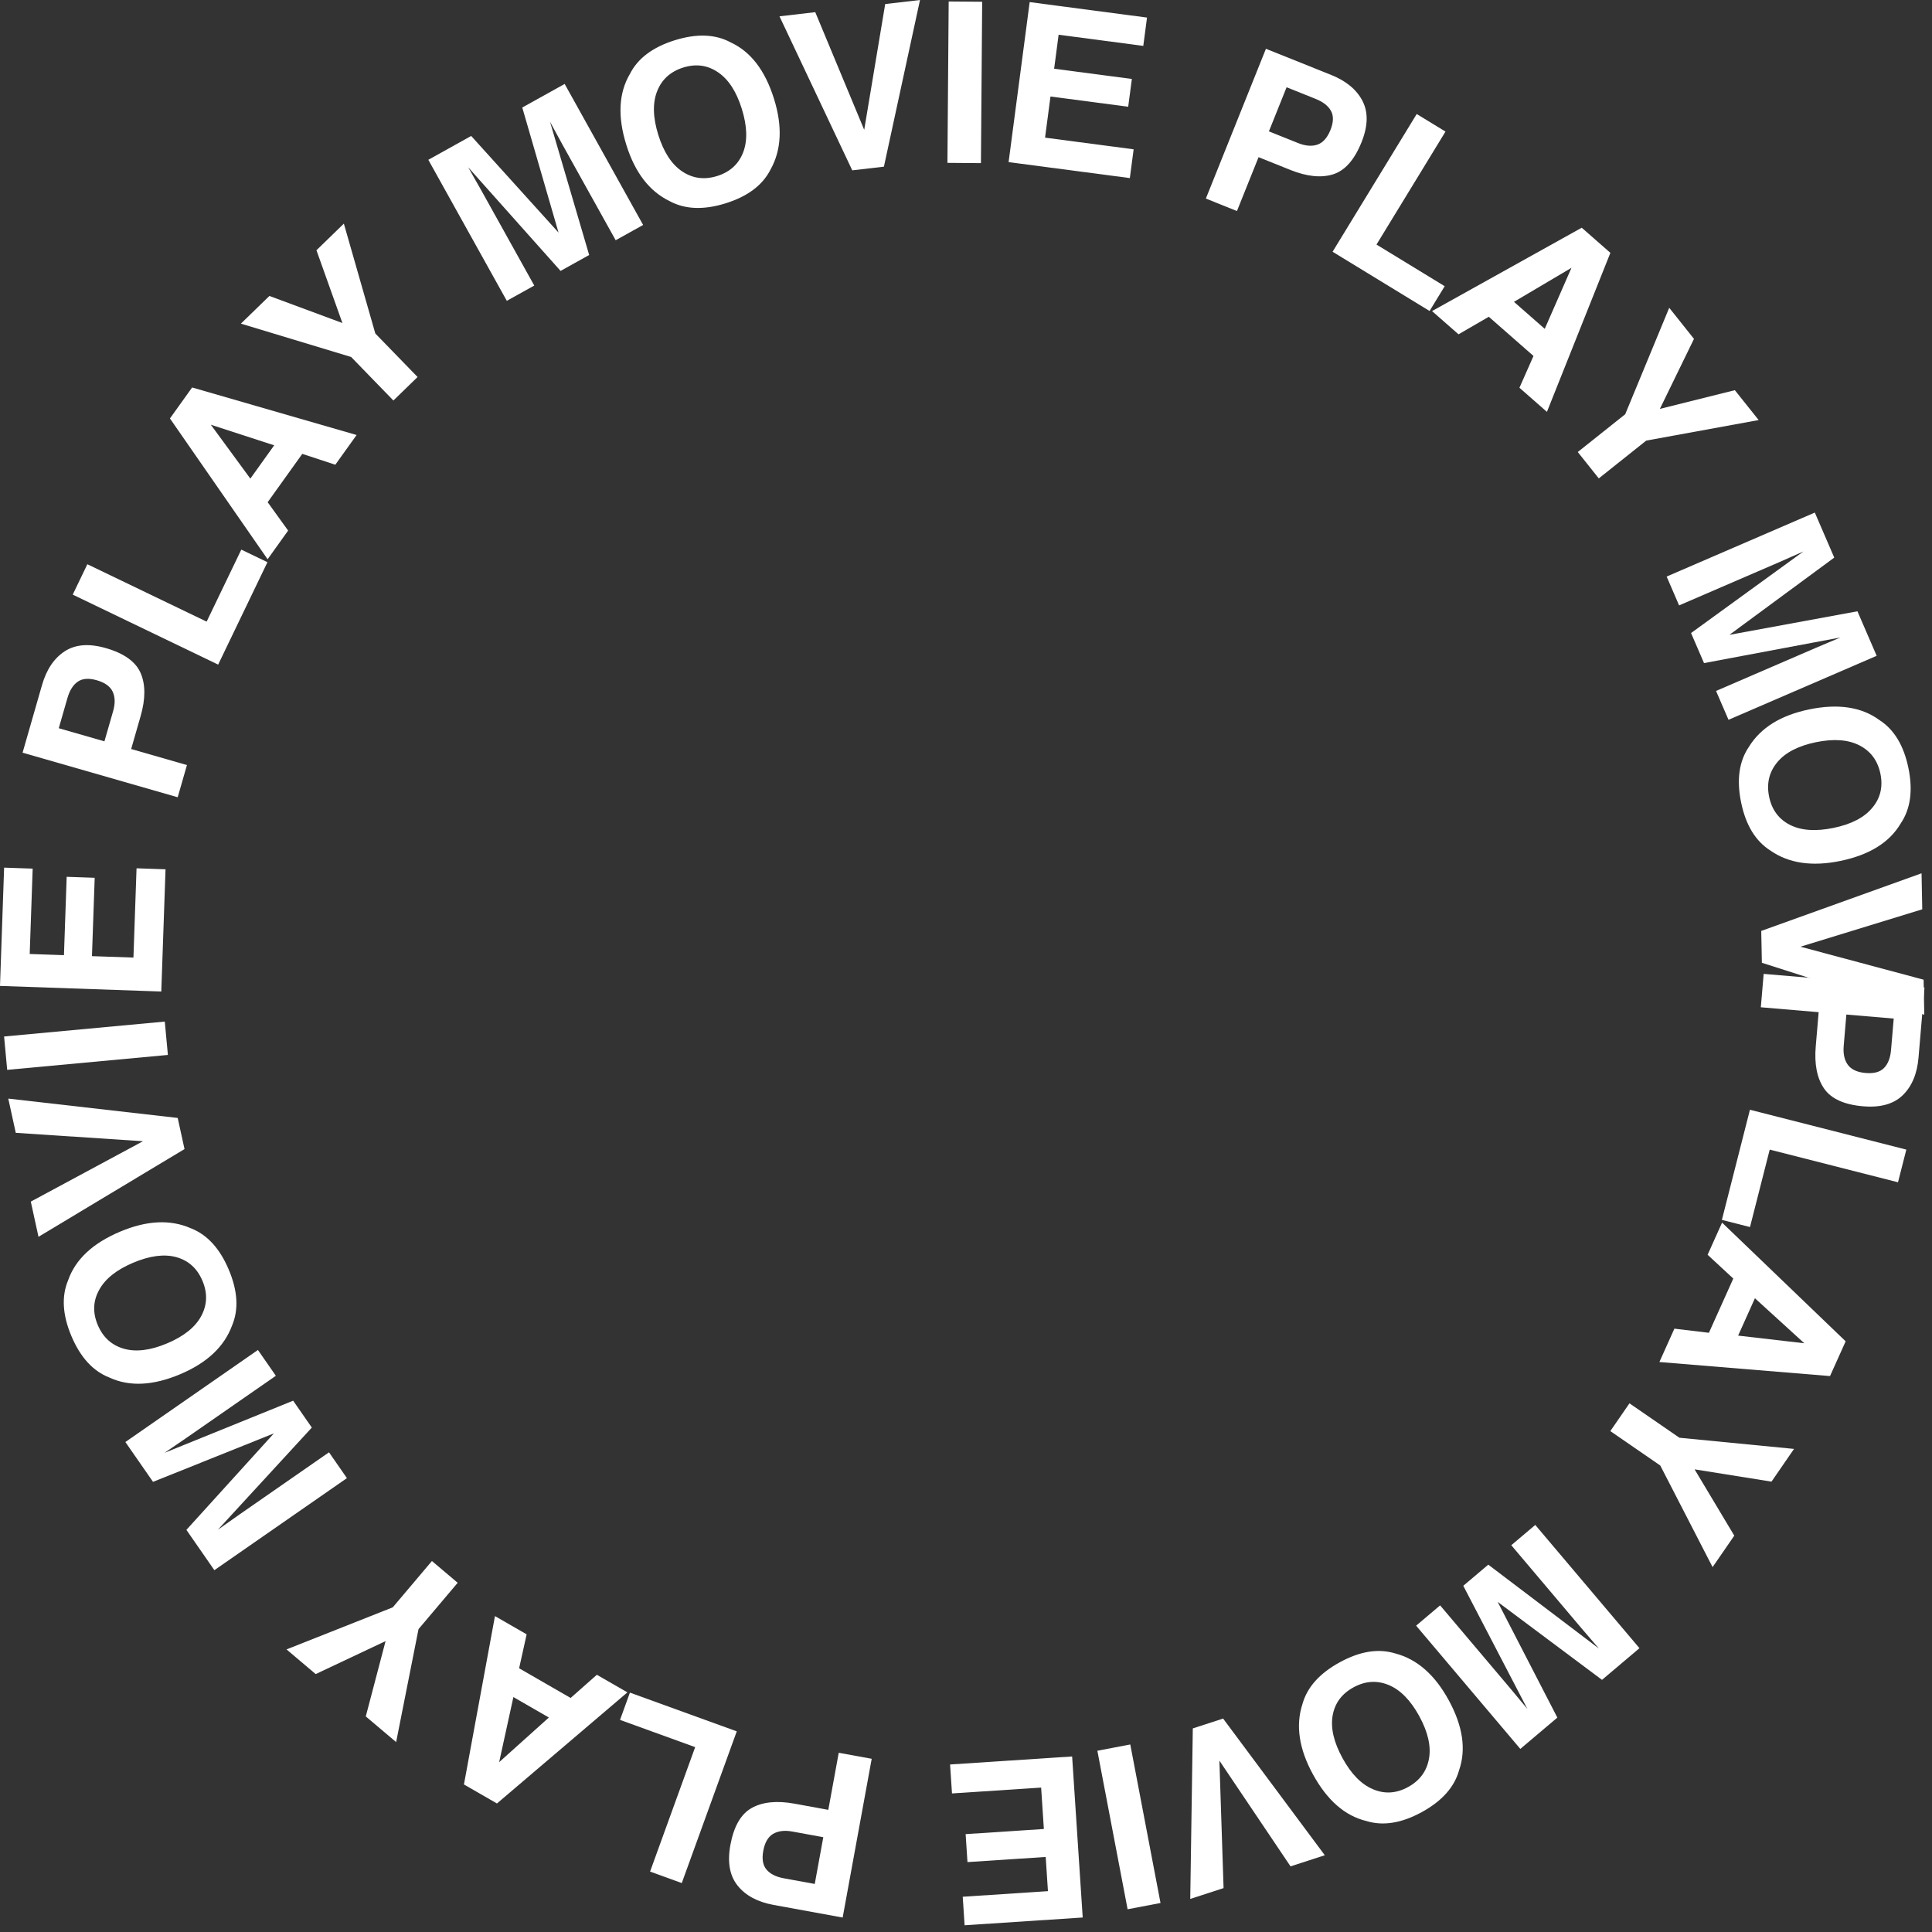
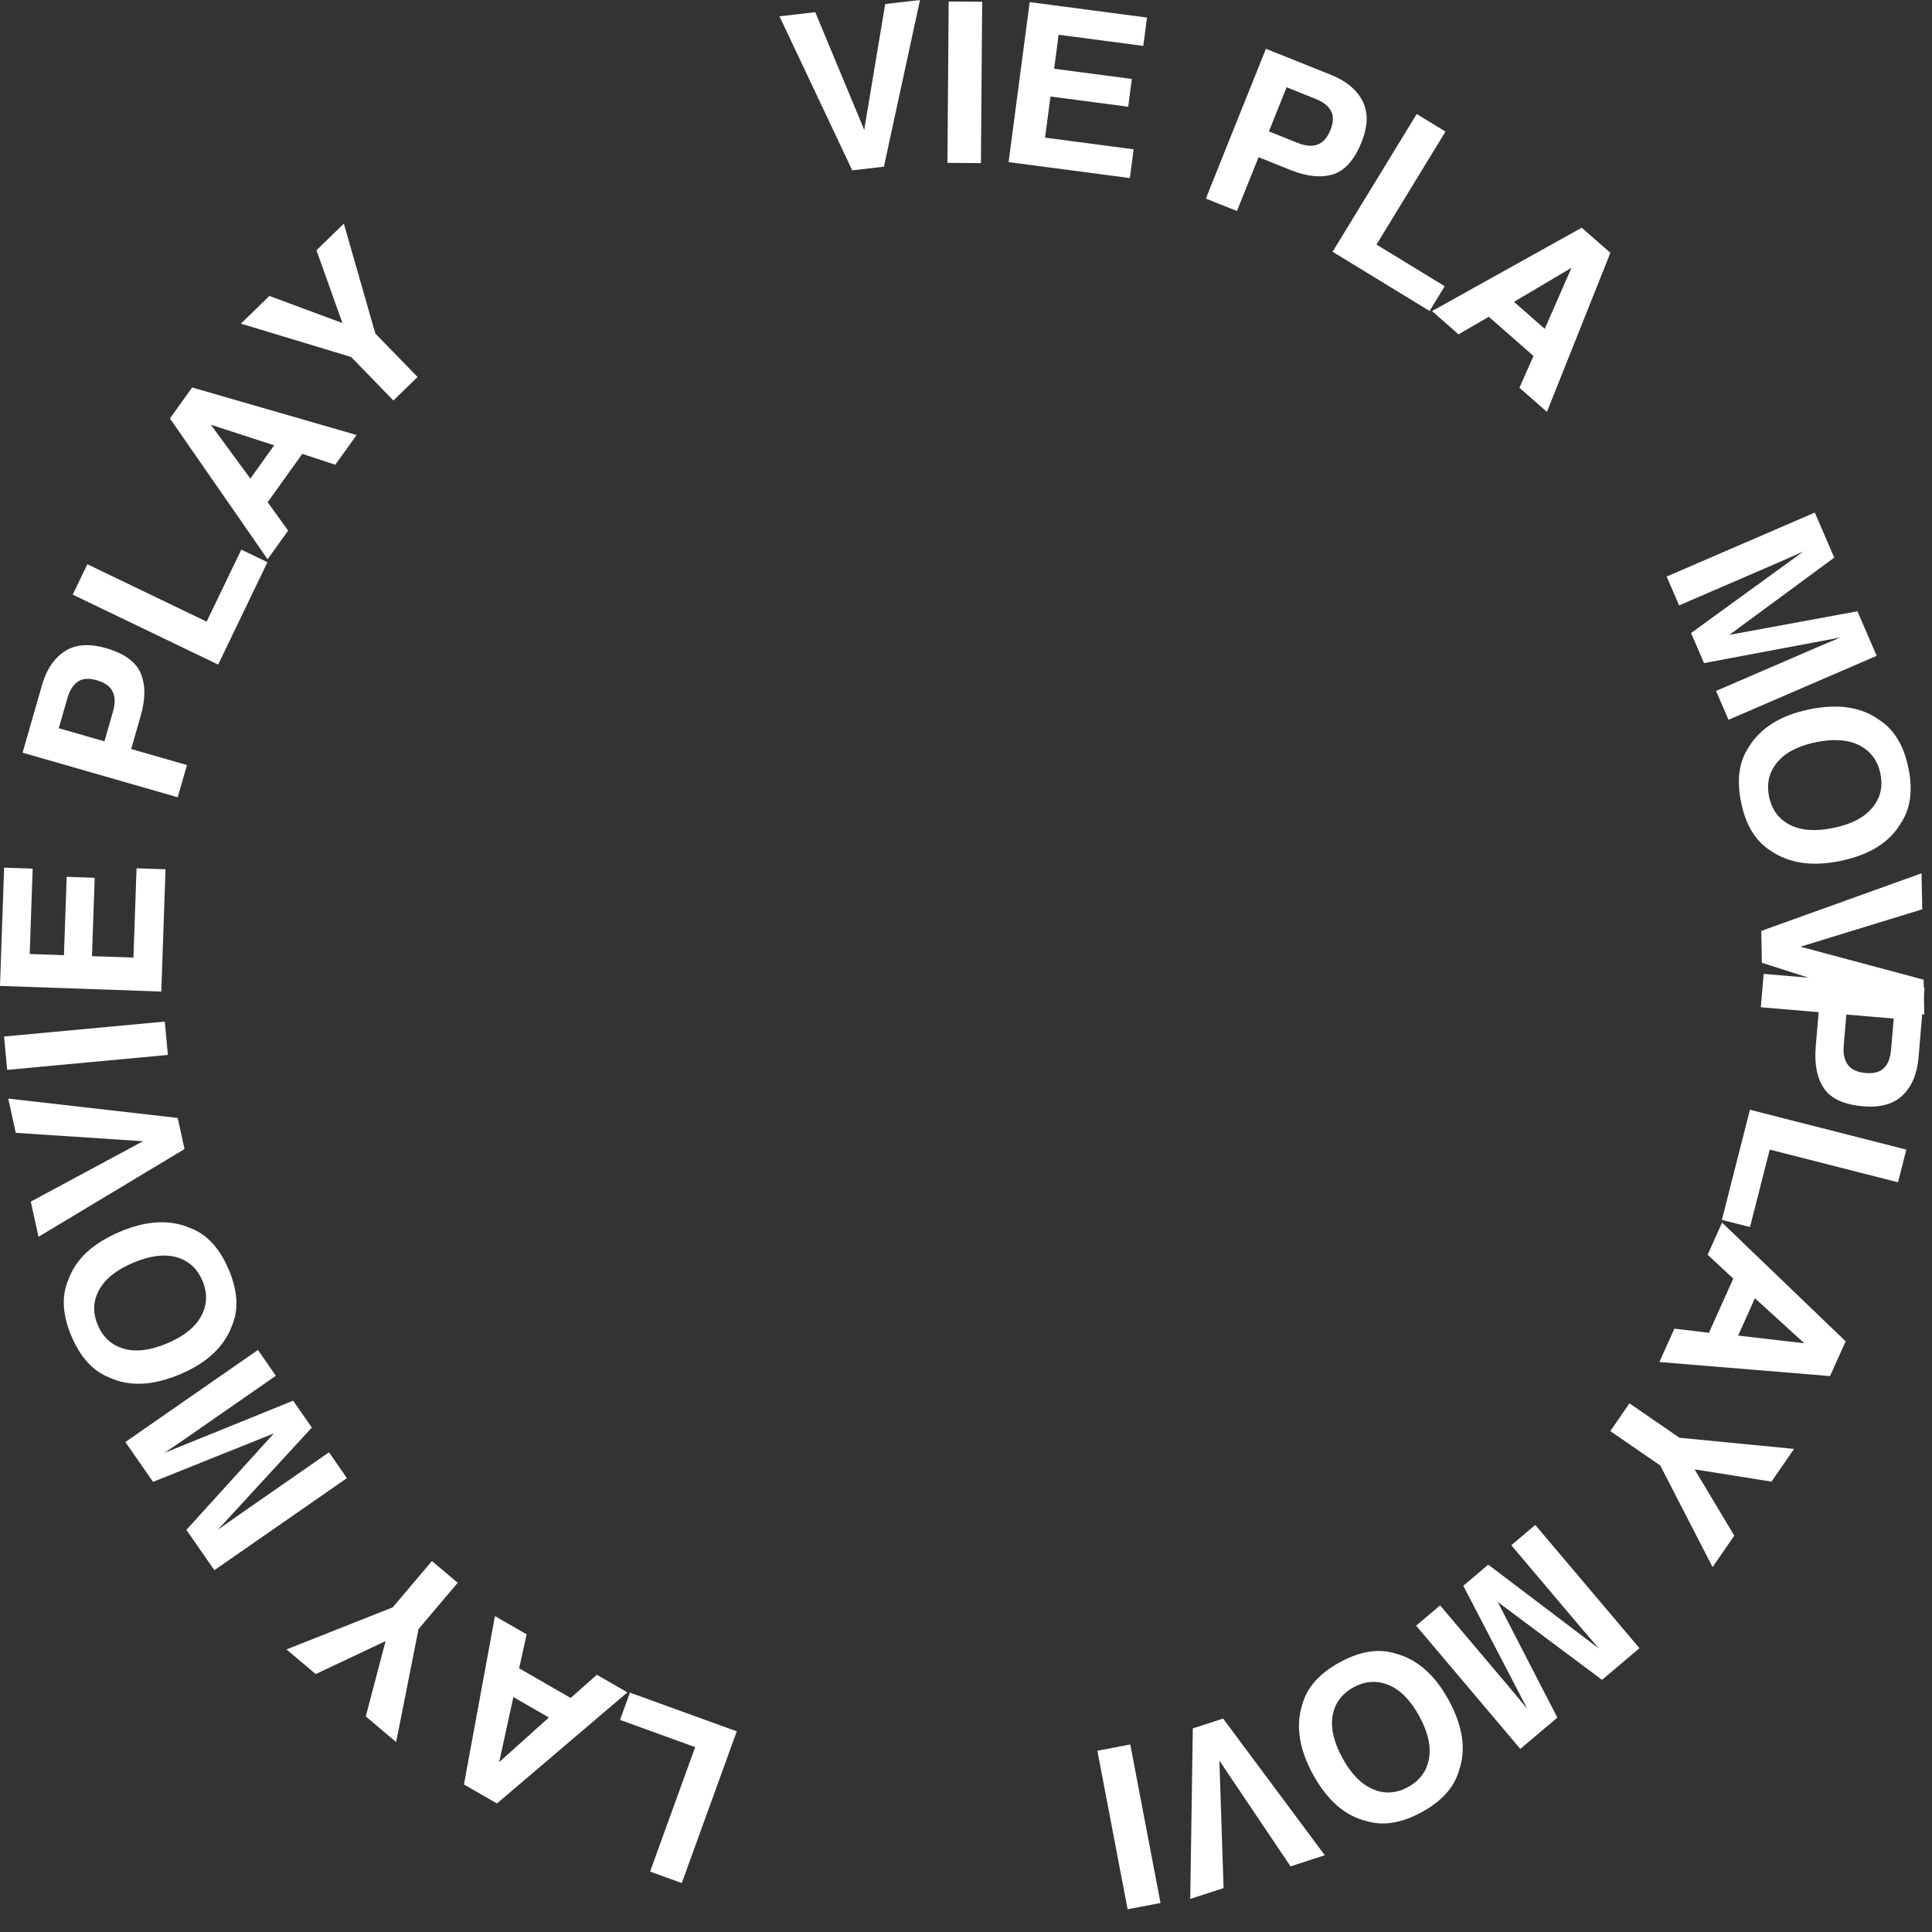
<svg xmlns="http://www.w3.org/2000/svg" width="147" height="147" viewBox="0 0 147 147" fill="none">
  <rect x="0" y="0" width="147" height="147" fill="#333333" stroke="none" />
  <path d="M138.155 79.612L138.376 77.014L133.976 76.64L134.192 74.1L146.428 75.141L145.974 80.47C145.87 81.698 145.471 82.651 144.778 83.328C144.085 84.004 143.077 84.287 141.755 84.174C140.311 84.051 139.321 83.599 138.785 82.818C138.25 82.037 138.039 80.968 138.155 79.612ZM140.601 81.024C140.867 81.381 141.317 81.587 141.954 81.641C142.59 81.695 143.058 81.565 143.358 81.251C143.657 80.942 143.833 80.485 143.884 79.882L144.087 77.5L140.484 77.194L140.282 79.576C140.23 80.179 140.337 80.662 140.601 81.024Z" fill="white" />
  <path d="M145.047 87.47L144.413 89.956L134.653 87.47L133.152 93.363L131.013 92.818L133.147 84.438L145.047 87.47Z" fill="white" />
  <path d="M130.026 101.408L131.881 97.282L129.927 95.472L131.027 93.025L140.43 102.057L139.241 104.701L126.258 103.632L127.399 101.094L130.026 101.408ZM132.249 101.622L137.285 102.205L133.527 98.78L132.249 101.622Z" fill="white" />
  <path d="M130.306 119.237L126.325 111.506L122.525 108.888L123.981 106.775L127.781 109.393L136.503 110.243L134.787 112.733L128.937 111.798L131.956 116.843L130.306 119.237Z" fill="white" />
  <path d="M114.989 117.571L116.814 116.028L124.742 125.405L121.892 127.815L113.953 121.882L118.494 130.687L115.676 133.069L107.748 123.692L109.574 122.148L114.936 128.491C115.091 128.673 115.304 128.93 115.576 129.26C115.851 129.594 116.064 129.85 116.215 130.029L111.337 120.658L113.239 119.05L121.654 125.43C121.504 125.252 121.286 124.999 121.002 124.672C120.722 124.349 120.505 124.096 120.351 123.914L114.989 117.571Z" fill="white" />
  <path d="M101.939 126.478C103.479 125.636 104.885 125.412 106.157 125.805C107.811 126.236 109.166 127.419 110.224 129.353C111.303 131.327 111.568 133.107 111.017 134.693C110.662 135.976 109.714 137.038 108.174 137.881C106.634 138.723 105.228 138.947 103.956 138.554C102.329 138.159 100.975 136.975 99.896 135.001C98.838 133.067 98.572 131.288 99.096 129.666C99.451 128.383 100.399 127.32 101.939 126.478ZM101.395 130.536C101.233 131.479 101.484 132.557 102.147 133.77C102.808 134.978 103.582 135.768 104.468 136.138C105.351 136.515 106.239 136.46 107.131 135.973C108.023 135.485 108.554 134.767 108.726 133.819C108.897 132.871 108.651 131.79 107.988 130.576C107.324 129.363 106.547 128.573 105.656 128.205C104.765 127.838 103.874 127.898 102.982 128.386C102.09 128.873 101.561 129.59 101.395 130.536Z" fill="white" />
  <path d="M100.8 141.16L98.193 142.006L92.78 133.962L93.098 143.66L90.562 144.483L90.757 131.509L93.063 130.761L100.8 141.16Z" fill="white" />
  <path d="M88.3 144.793L85.796 145.271L83.495 133.209L85.999 132.731L88.3 144.793Z" fill="white" />
-   <path d="M73.472 139.553L79.424 139.162L79.217 136.012L72.434 136.457L72.289 134.254L81.575 133.644L82.38 145.897L73.394 146.488L73.251 144.318L79.735 143.892L79.564 141.29L73.612 141.681L73.472 139.553Z" fill="white" />
-   <path d="M60.458 137.237L63.023 137.706L63.817 133.363L66.325 133.821L64.116 145.9L58.855 144.939C57.642 144.717 56.732 144.229 56.125 143.474C55.518 142.719 55.333 141.689 55.572 140.383C55.833 138.957 56.378 138.015 57.207 137.557C58.036 137.099 59.119 136.992 60.458 137.237ZM58.818 139.537C58.437 139.767 58.189 140.196 58.075 140.824C57.96 141.452 58.044 141.931 58.329 142.259C58.608 142.587 59.045 142.805 59.64 142.914L61.992 143.344L62.642 139.787L60.29 139.357C59.695 139.249 59.204 139.308 58.818 139.537Z" fill="white" />
  <path d="M51.874 143.277L49.462 142.403L52.893 132.934L47.176 130.862L47.928 128.786L56.058 131.733L51.874 143.277Z" fill="white" />
  <path d="M39.498 126.934L43.417 129.192L45.413 127.429L47.738 128.767L37.812 137.221L35.3 135.774L37.66 122.963L40.071 124.352L39.498 126.934ZM39.062 129.125L37.979 134.077L41.762 130.68L39.062 129.125Z" fill="white" />
  <path d="M21.8 125.499L29.884 122.297L32.864 118.773L34.824 120.429L31.844 123.954L30.141 132.55L27.831 130.598L29.337 124.867L24.02 127.376L21.8 125.499Z" fill="white" />
  <path d="M25.033 110.502L26.396 112.466L16.31 119.47L14.182 116.404L20.839 109.063L11.644 112.75L9.539 109.719L19.625 102.715L20.989 104.679L14.167 109.416C13.971 109.552 13.695 109.74 13.341 109.98C12.982 110.222 12.707 110.41 12.515 110.543L22.305 106.574L23.726 108.62L16.578 116.393C16.769 116.26 17.041 116.068 17.394 115.816C17.742 115.568 18.014 115.376 18.211 115.239L25.033 110.502Z" fill="white" />
  <path d="M17.405 96.602C18.089 98.218 18.172 99.639 17.653 100.866C17.058 102.468 15.746 103.699 13.715 104.558C11.643 105.434 9.846 105.519 8.323 104.812C7.082 104.33 6.12 103.281 5.436 101.664C4.752 100.048 4.67 98.627 5.188 97.4C5.744 95.82 7.058 94.592 9.13 93.716C11.16 92.857 12.957 92.77 14.518 93.454C15.759 93.936 16.722 94.985 17.405 96.602ZM13.423 95.654C12.501 95.399 11.403 95.541 10.129 96.079C8.861 96.616 7.998 97.306 7.541 98.151C7.077 98.992 7.043 99.881 7.439 100.817C7.835 101.753 8.496 102.354 9.422 102.62C10.348 102.885 11.448 102.748 12.722 102.21C13.996 101.671 14.86 100.977 15.315 100.127C15.769 99.278 15.799 98.385 15.403 97.449C15.007 96.513 14.347 95.914 13.423 95.654Z" fill="white" />
  <path d="M2.929 94.105L2.343 91.427L10.881 86.832L1.2 86.194L0.63 83.589L13.521 85.061L14.039 87.429L2.929 94.105Z" fill="white" />
  <path d="M0.547 81.402L0.311 78.864L12.538 77.729L12.774 80.267L0.547 81.402Z" fill="white" />
  <path d="M7.205 66.788L6.997 72.75L10.153 72.859L10.389 66.066L12.595 66.142L12.272 75.442L0 75.016L0.313 66.016L2.486 66.091L2.26 72.585L4.866 72.676L5.073 66.714L7.205 66.788Z" fill="white" />
  <path d="M10.7 54.485L9.98 56.991L14.224 58.211L13.52 60.661L1.718 57.27L3.195 52.129C3.535 50.944 4.111 50.087 4.922 49.557C5.733 49.027 6.776 48.946 8.052 49.312C9.445 49.713 10.329 50.348 10.703 51.218C11.077 52.088 11.076 53.177 10.7 54.485ZM8.573 52.626C8.383 52.224 7.98 51.935 7.366 51.759C6.753 51.583 6.268 51.62 5.913 51.87C5.559 52.115 5.299 52.529 5.132 53.111L4.471 55.408L7.946 56.407L8.607 54.109C8.774 53.527 8.763 53.033 8.573 52.626Z" fill="white" />
  <path d="M5.534 45.243L6.647 42.931L15.722 47.299L18.36 41.819L20.349 42.776L16.599 50.568L5.534 45.243Z" fill="white" />
  <path d="M23 34.533L20.366 38.211L21.923 40.371L20.361 42.552L12.93 31.839L14.618 29.482L27.133 33.098L25.513 35.36L23 34.533ZM20.862 33.883L16.042 32.316L19.048 36.416L20.862 33.883Z" fill="white" />
  <path d="M26.163 17.015L28.557 25.375L31.773 28.685L29.932 30.473L26.717 27.162L18.329 24.625L20.498 22.518L26.053 24.578L24.078 19.041L26.163 17.015Z" fill="white" />
-   <path d="M40.65 21.727L38.561 22.889L32.59 12.159L35.851 10.344L42.497 17.696L39.738 8.181L42.963 6.387L48.934 17.117L46.845 18.279L42.806 11.022C42.69 10.813 42.531 10.521 42.327 10.144C42.122 9.763 41.962 9.47 41.849 9.267L44.828 19.402L42.652 20.613L35.625 12.73C35.738 12.934 35.902 13.224 36.118 13.6C36.331 13.97 36.495 14.26 36.611 14.469L40.65 21.727Z" fill="white" />
-   <path d="M55.212 15.469C53.536 15.992 52.114 15.935 50.944 15.3C49.407 14.552 48.31 13.125 47.654 11.02C46.983 8.873 47.074 7.076 47.926 5.629C48.527 4.441 49.665 3.586 51.34 3.063C53.016 2.54 54.438 2.596 55.608 3.232C57.126 3.939 58.22 5.366 58.89 7.514C59.547 9.618 59.459 11.415 58.626 12.902C58.025 14.09 56.887 14.946 55.212 15.469ZM56.543 11.597C56.887 10.705 56.853 9.598 56.441 8.278C56.031 6.963 55.428 6.037 54.632 5.5C53.839 4.956 52.958 4.836 51.988 5.138C51.018 5.441 50.355 6.041 50.001 6.937C49.646 7.833 49.675 8.941 50.087 10.261C50.499 11.581 51.105 12.509 51.907 13.044C52.708 13.58 53.594 13.696 54.564 13.393C55.534 13.09 56.194 12.492 56.543 11.597Z" fill="white" />
  <path d="M59.309 1.242L62.031 0.926L65.755 9.878L67.352 0.308L70 0L67.254 12.681L64.846 12.961L59.309 1.242Z" fill="white" />
  <path d="M72.182 0.113L74.731 0.133L74.636 12.412L72.087 12.392L72.182 0.113Z" fill="white" />
  <path d="M85.841 8.122L79.928 7.343L79.515 10.473L86.255 11.361L85.966 13.55L76.741 12.335L78.345 0.16L87.273 1.337L86.989 3.492L80.547 2.643L80.206 5.229L86.12 6.008L85.841 8.122Z" fill="white" />
  <path d="M98.18 12.93L95.76 11.959L94.116 16.057L91.75 15.108L96.321 3.711L101.285 5.702C102.43 6.161 103.224 6.821 103.669 7.681C104.113 8.542 104.089 9.588 103.595 10.82C103.055 12.165 102.333 12.98 101.43 13.264C100.526 13.547 99.443 13.436 98.18 12.93ZM100.245 11.002C100.664 10.853 100.992 10.482 101.23 9.89C101.468 9.297 101.48 8.811 101.267 8.432C101.059 8.056 100.674 7.755 100.112 7.529L97.893 6.639L96.547 9.995L98.766 10.885C99.328 11.11 99.821 11.149 100.245 11.002Z" fill="white" />
  <path d="M107.793 8.675L109.983 10.012L104.733 18.608L109.923 21.777L108.772 23.662L101.392 19.154L107.793 8.675Z" fill="white" />
  <path d="M116.679 27.084L113.278 24.101L110.975 25.438L108.958 23.669L120.349 17.327L122.529 19.238L117.701 31.338L115.609 29.503L116.679 27.084ZM117.535 25.02L119.569 20.377L115.193 22.966L117.535 25.02Z" fill="white" />
-   <path d="M133.811 31.961L125.257 33.524L121.647 36.4L120.048 34.393L123.658 31.517L127.006 23.419L128.89 25.784L126.295 31.111L131.999 29.687L133.811 31.961Z" fill="white" />
  <path d="M127.758 46.063L126.811 43.868L138.084 39L139.563 42.426L131.584 48.304L141.327 46.511L142.79 49.899L131.517 54.767L130.569 52.572L138.194 49.279C138.413 49.184 138.72 49.055 139.115 48.89C139.515 48.724 139.822 48.594 140.036 48.502L129.654 50.453L128.667 48.166L137.213 41.962C136.998 42.055 136.694 42.19 136.298 42.366C135.908 42.541 135.603 42.676 135.384 42.77L127.758 46.063Z" fill="white" />
  <path d="M132.477 61.06C132.122 59.341 132.319 57.931 133.066 56.829C133.962 55.374 135.49 54.423 137.649 53.977C139.852 53.522 141.631 53.789 142.987 54.779C144.11 55.495 144.849 56.711 145.204 58.43C145.56 60.149 145.363 61.559 144.615 62.661C143.762 64.102 142.234 65.05 140.031 65.505C137.872 65.951 136.093 65.686 134.695 64.71C133.572 63.995 132.832 62.779 132.477 61.06ZM136.199 62.766C137.053 63.197 138.158 63.272 139.512 62.992C140.861 62.713 141.842 62.204 142.454 61.465C143.074 60.73 143.281 59.865 143.075 58.87C142.869 57.875 142.338 57.157 141.482 56.715C140.625 56.274 139.519 56.194 138.165 56.473C136.811 56.753 135.828 57.265 135.216 58.01C134.604 58.755 134.401 59.624 134.607 60.62C134.812 61.615 135.343 62.331 136.199 62.766Z" fill="white" />
  <path d="M146.205 66.446L146.258 69.187L136.989 72.032L146.362 74.542L146.413 77.208L134.055 73.255L134.008 70.831L146.205 66.446Z" fill="white" />
</svg>